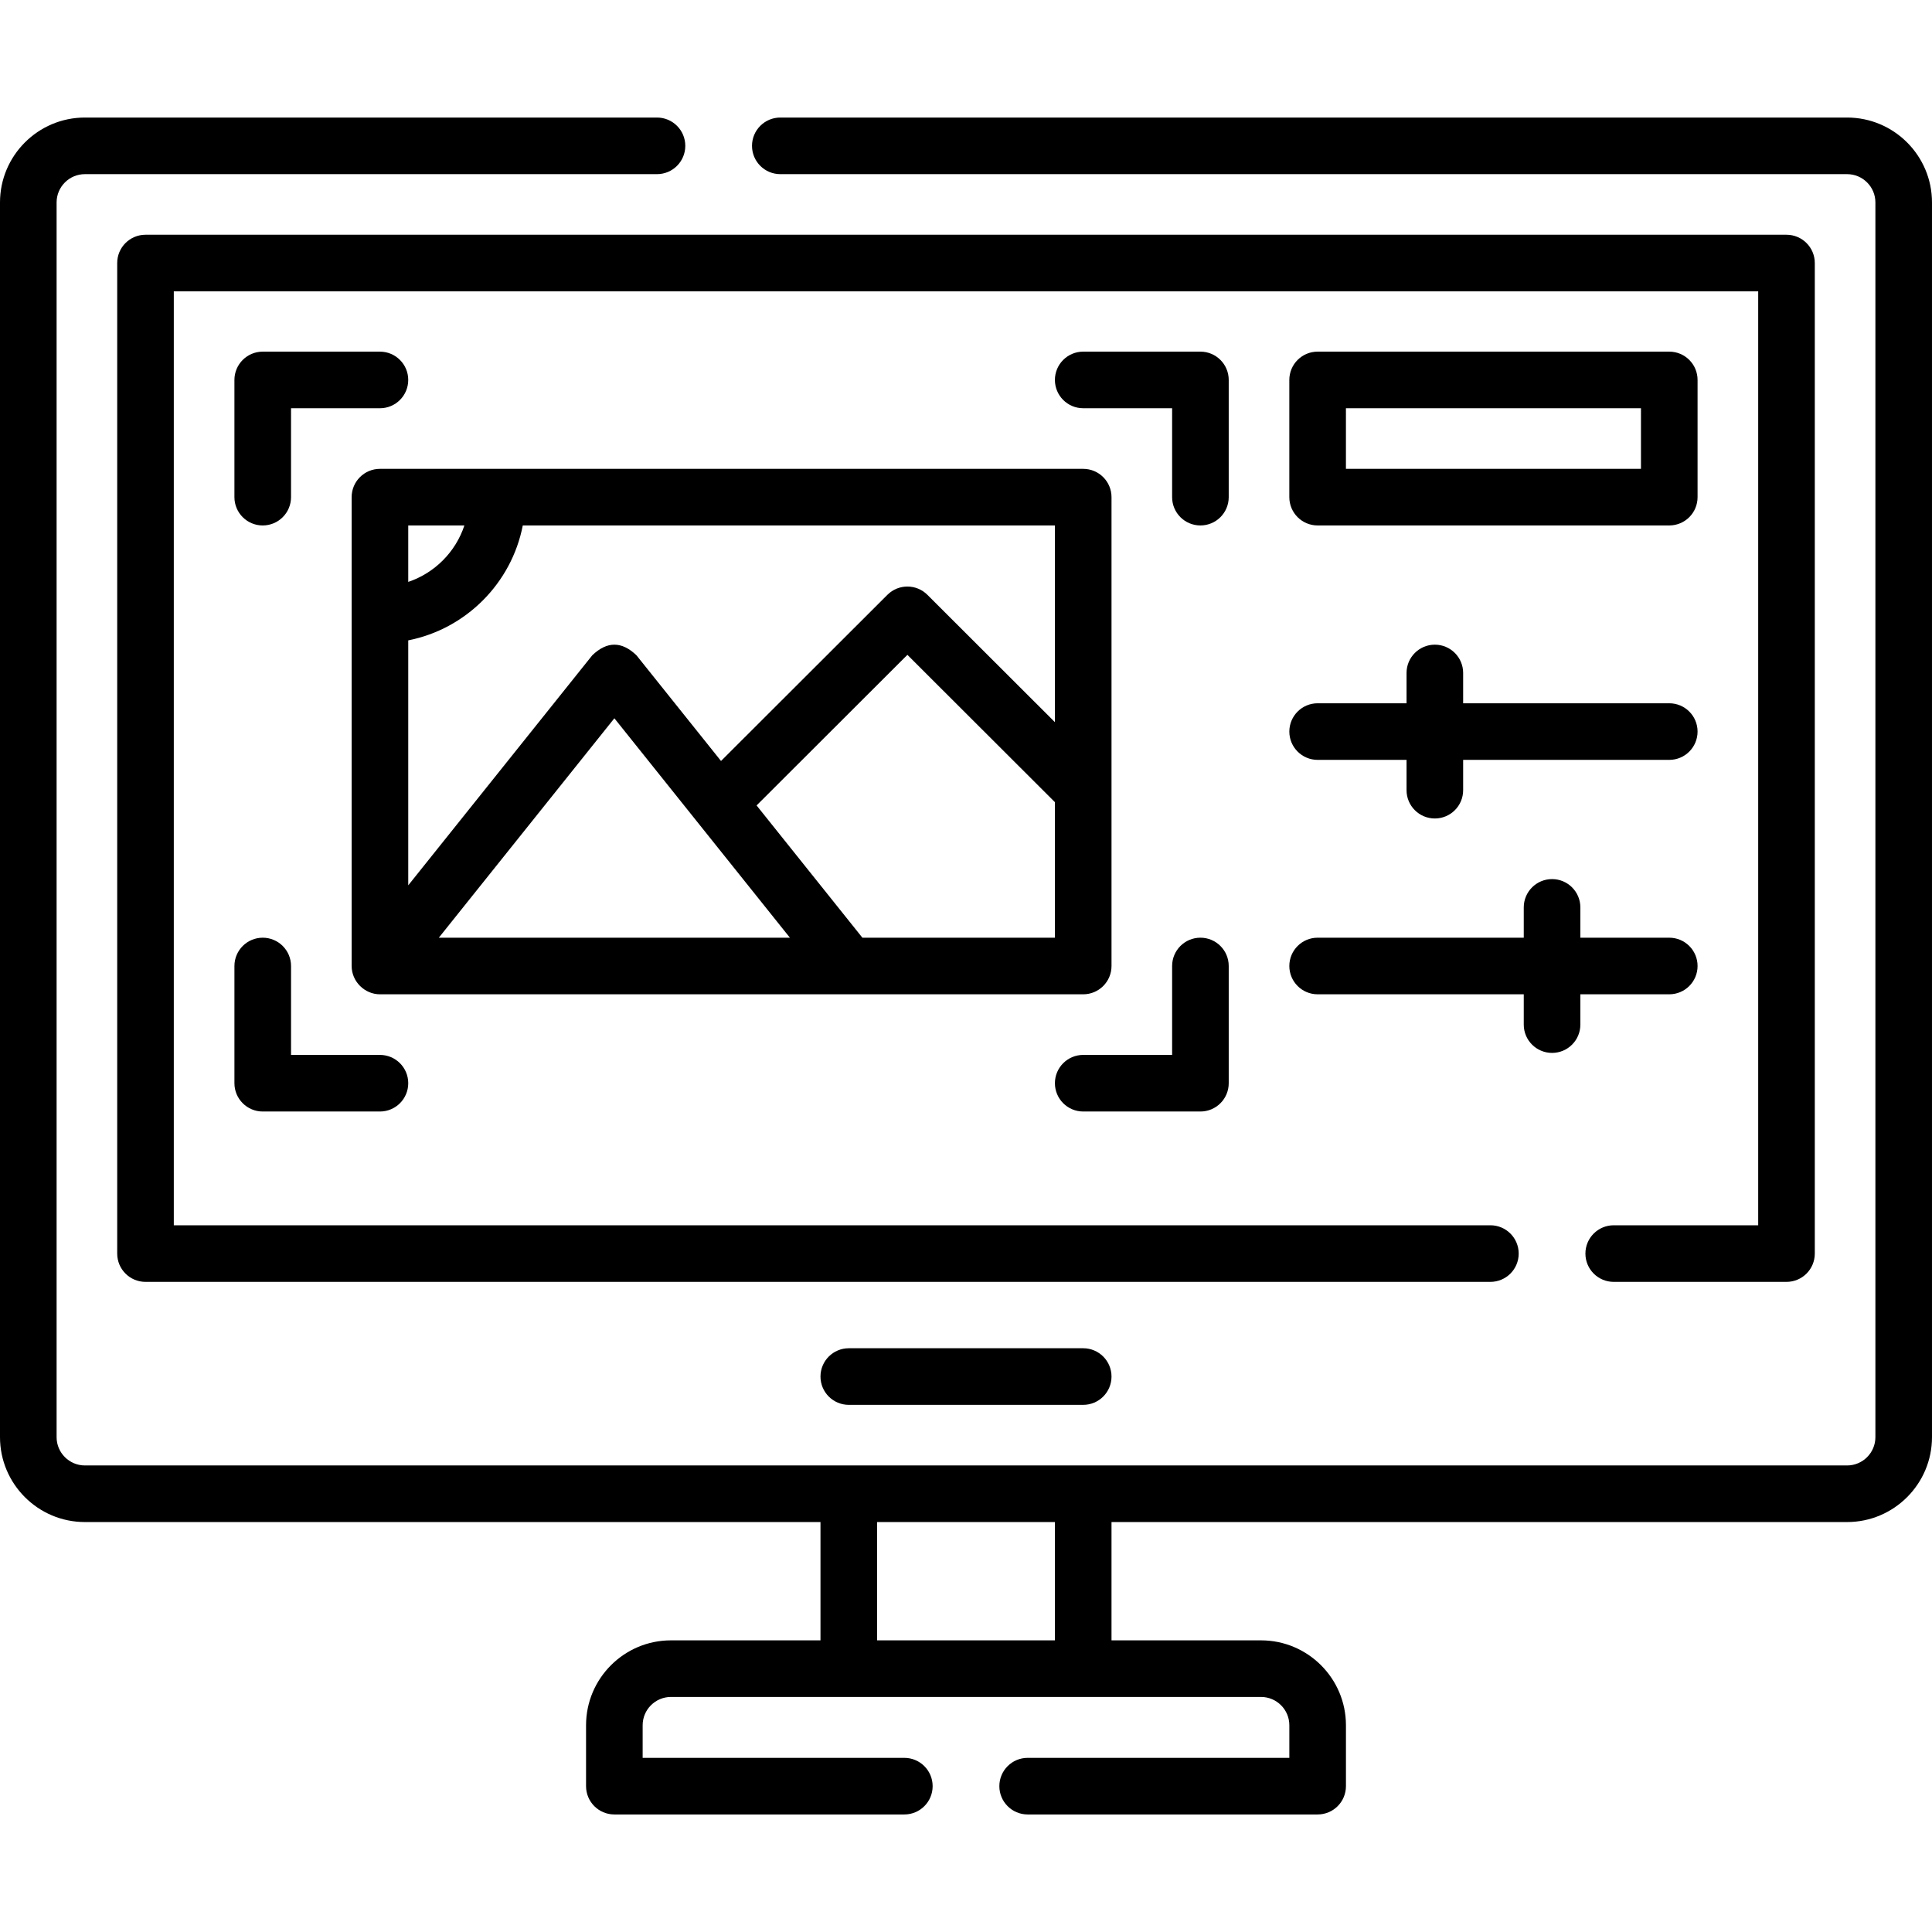
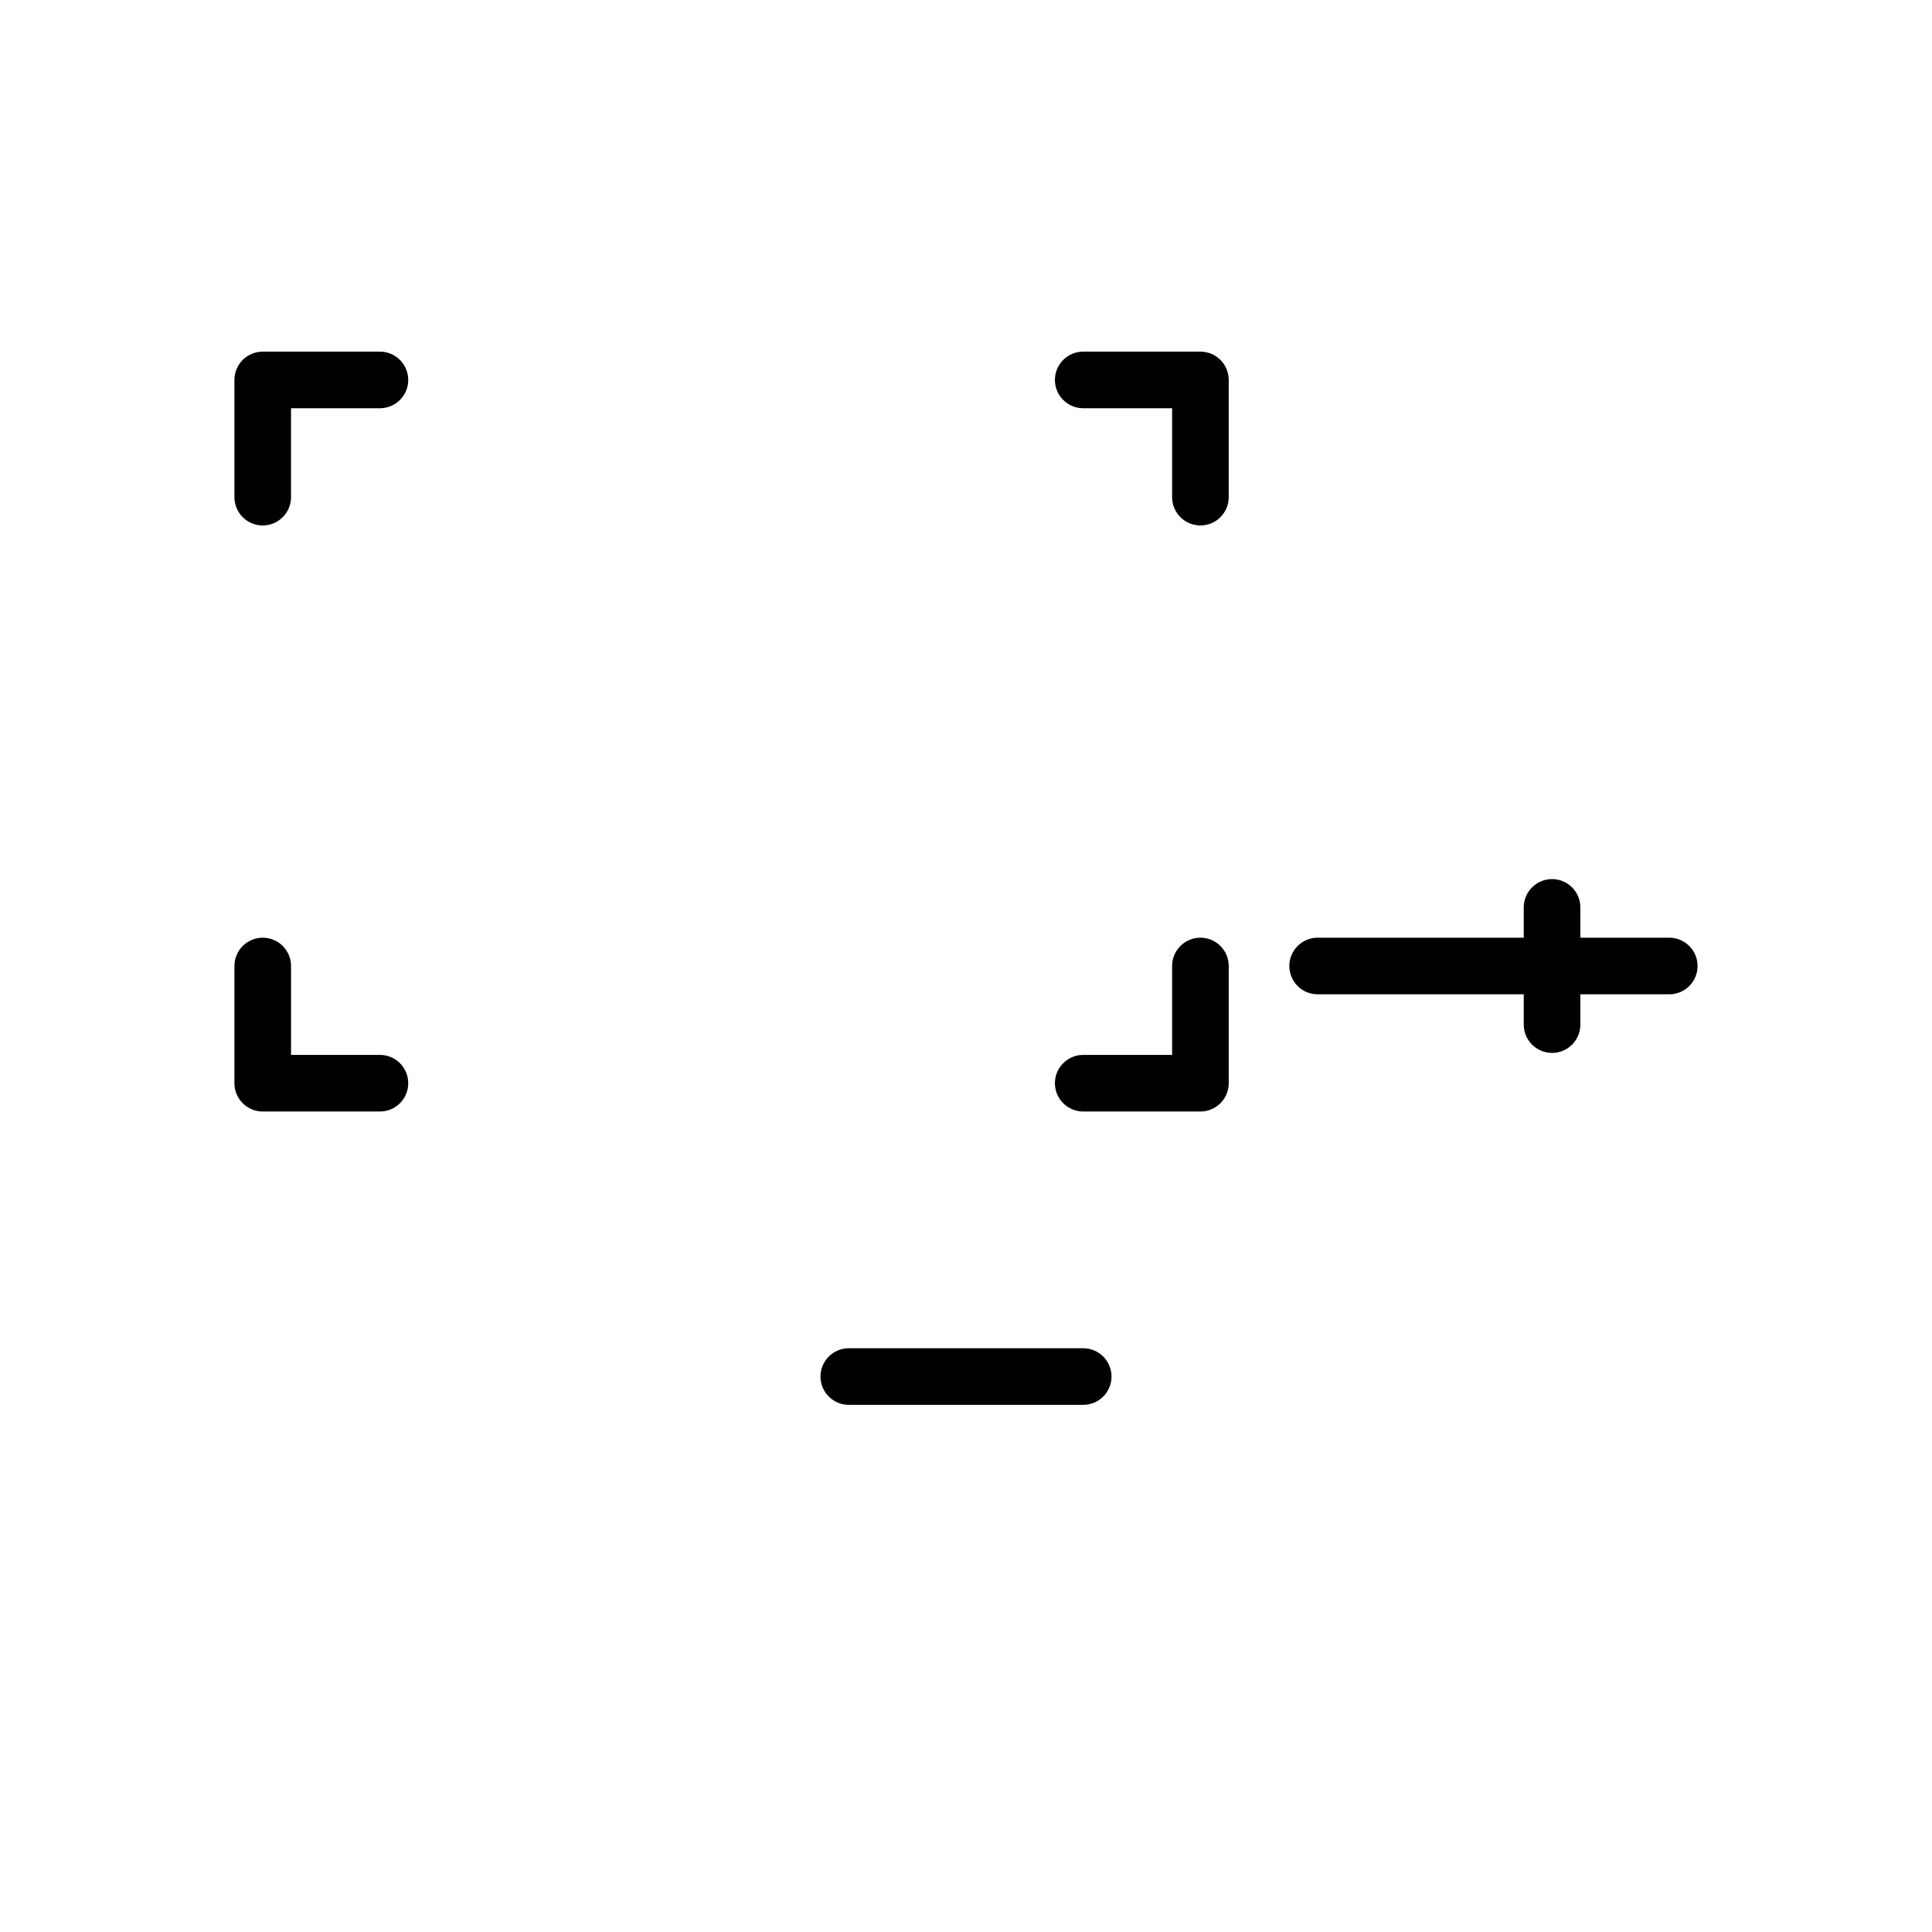
<svg xmlns="http://www.w3.org/2000/svg" id="Capa_1" enable-background="new 0 0 512 512" height="512" viewBox="0 0 512 512" width="512">
  <g>
-     <path d="m427.65 339.71h45.79c4.143 0 7.5-3.357 7.5-7.5v-262.5c0-4.143-3.357-7.5-7.5-7.5h-434.88c-4.142 0-7.5 3.357-7.5 7.5v262.5c0 4.143 3.358 7.5 7.5 7.5h356.41c4.143 0 7.5-3.357 7.5-7.5s-3.357-7.5-7.5-7.5h-348.91v-247.5h419.88v247.5h-38.29c-4.143 0-7.5 3.357-7.5 7.5s3.358 7.5 7.5 7.5z" />
-     <path d="m489.5 31.15h-282.71c-4.142 0-7.5 3.357-7.5 7.5s3.358 7.5 7.5 7.5h282.71c4.136 0 7.5 3.364 7.5 7.5v327.21c0 4.136-3.364 7.5-7.5 7.5h-467c-4.136 0-7.5-3.364-7.5-7.5v-327.21c0-4.136 3.364-7.5 7.5-7.5h151.61c4.142 0 7.5-3.357 7.5-7.5s-3.358-7.5-7.5-7.5h-151.61c-12.407 0-22.5 10.094-22.5 22.5v327.21c0 12.406 10.093 22.5 22.5 22.5h194.937v31.35h-39.627c-12.407 0-22.5 10.094-22.5 22.5v16.14c0 4.143 3.358 7.5 7.5 7.5h76.85c4.142 0 7.5-3.357 7.5-7.5s-3.358-7.5-7.5-7.5h-69.35v-8.64c0-4.136 3.364-7.5 7.5-7.5h156.38c4.136 0 7.5 3.364 7.5 7.5v8.64h-69.35c-4.143 0-7.5 3.357-7.5 7.5s3.357 7.5 7.5 7.5h76.851c4.143 0 7.5-3.357 7.5-7.5v-16.14c0-12.406-10.094-22.5-22.5-22.5h-39.629v-31.35h194.938c12.406 0 22.5-10.094 22.5-22.5v-327.21c0-12.406-10.094-22.5-22.5-22.5zm-257.063 403.56v-31.348h47.125v31.348z" />
    <path d="m224.937 357.3c-4.142 0-7.5 3.357-7.5 7.5s3.358 7.5 7.5 7.5h62.125c4.143 0 7.5-3.357 7.5-7.5s-3.357-7.5-7.5-7.5z" />
-     <path d="m287.062 263.5c4.143 0 7.5-3.357 7.5-7.5v-124.249c0-4.143-3.357-7.5-7.5-7.5h-186.373c-4.142 0-7.5 3.357-7.5 7.5v124.249c0 4.124 3.46 7.5 7.5 7.5zm-58.519-15-28.04-35.05 39.967-39.91 39.093 39.042v35.918zm-19.21 0h-93.039l46.52-58.149zm70.229-57.117-33.792-33.749c-2.928-2.923-7.671-2.925-10.599 0l-44.095 44.033-22.406-28.007c-3.904-3.753-7.809-3.753-11.713 0l-48.768 60.96v-64.916c15.3-3.028 27.374-15.135 30.354-30.452h141.02v52.131zm-156.494-52.132c-2.322 7.027-7.869 12.601-14.879 14.961v-14.961z" />
    <path d="m69.626 139.251c4.142 0 7.5-3.357 7.5-7.5v-23.562h23.562c4.142 0 7.5-3.357 7.5-7.5s-3.358-7.5-7.5-7.5h-31.062c-4.142 0-7.5 3.357-7.5 7.5v31.062c0 4.143 3.358 7.5 7.5 7.5z" />
    <path d="m62.126 287.062c0 4.143 3.358 7.5 7.5 7.5h31.062c4.142 0 7.5-3.357 7.5-7.5s-3.358-7.5-7.5-7.5h-23.562v-23.562c0-4.143-3.358-7.5-7.5-7.5s-7.5 3.357-7.5 7.5z" />
    <path d="m325.624 100.688c0-4.143-3.357-7.5-7.5-7.5h-31.062c-4.143 0-7.5 3.357-7.5 7.5s3.357 7.5 7.5 7.5h23.562v23.562c0 4.143 3.357 7.5 7.5 7.5s7.5-3.357 7.5-7.5z" />
    <path d="m287.062 294.562h31.062c4.143 0 7.5-3.357 7.5-7.5v-31.062c0-4.143-3.357-7.5-7.5-7.5s-7.5 3.357-7.5 7.5v23.562h-23.562c-4.143 0-7.5 3.357-7.5 7.5s3.358 7.5 7.5 7.5z" />
-     <path d="m449.873 100.688c0-4.143-3.357-7.5-7.5-7.5h-93.188c-4.143 0-7.5 3.357-7.5 7.5v31.062c0 4.143 3.357 7.5 7.5 7.5h93.188c4.143 0 7.5-3.357 7.5-7.5zm-15 23.563h-78.188v-16.062h78.188z" />
-     <path d="m380.249 216.906c4.143 0 7.5-3.357 7.5-7.5v-8.03h54.624c4.143 0 7.5-3.357 7.5-7.5s-3.357-7.5-7.5-7.5h-54.624v-8.031c0-4.143-3.357-7.5-7.5-7.5s-7.5 3.357-7.5 7.5v8.031h-23.562c-4.143 0-7.5 3.357-7.5 7.5s3.357 7.5 7.5 7.5h23.562v8.03c0 4.143 3.357 7.5 7.5 7.5z" />
    <path d="m411.312 279.031c4.143 0 7.5-3.357 7.5-7.5v-8.031h23.562c4.143 0 7.5-3.357 7.5-7.5s-3.357-7.5-7.5-7.5h-23.562v-8.031c0-4.143-3.357-7.5-7.5-7.5s-7.5 3.357-7.5 7.5v8.031h-54.625c-4.143 0-7.5 3.357-7.5 7.5s3.357 7.5 7.5 7.5h54.625v8.031c0 4.143 3.357 7.5 7.5 7.5z" />
  </g>
</svg>